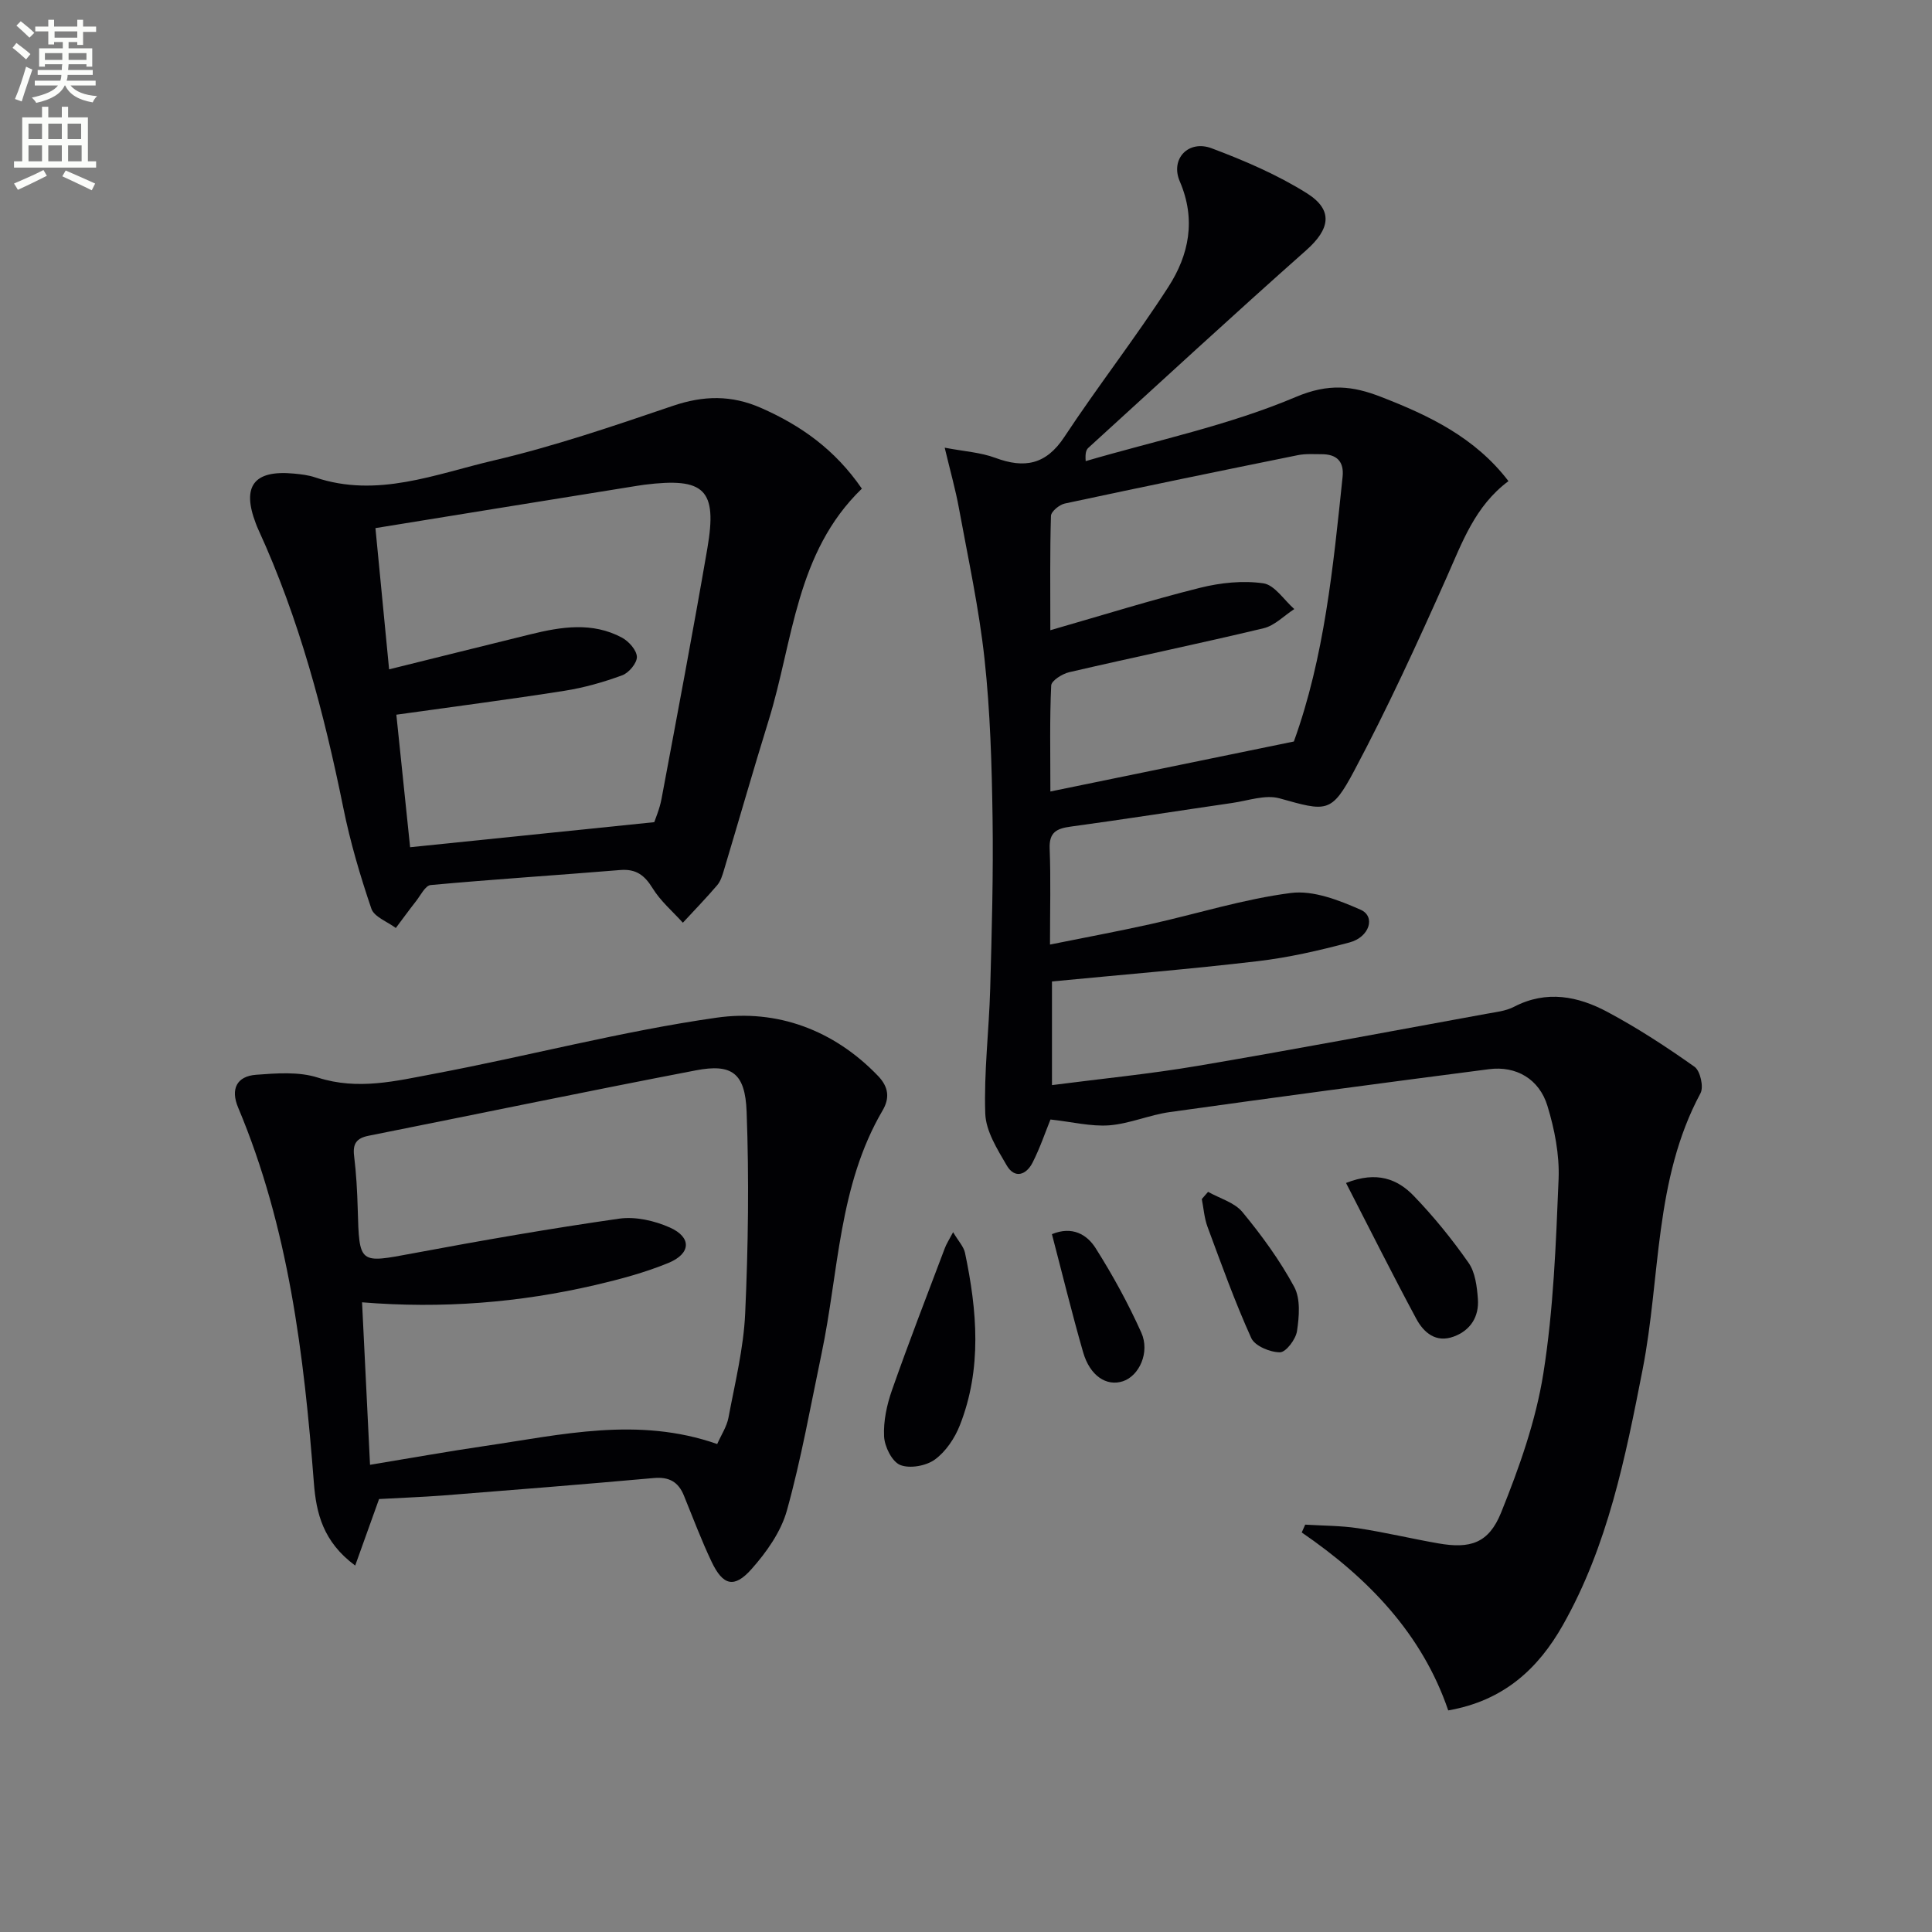
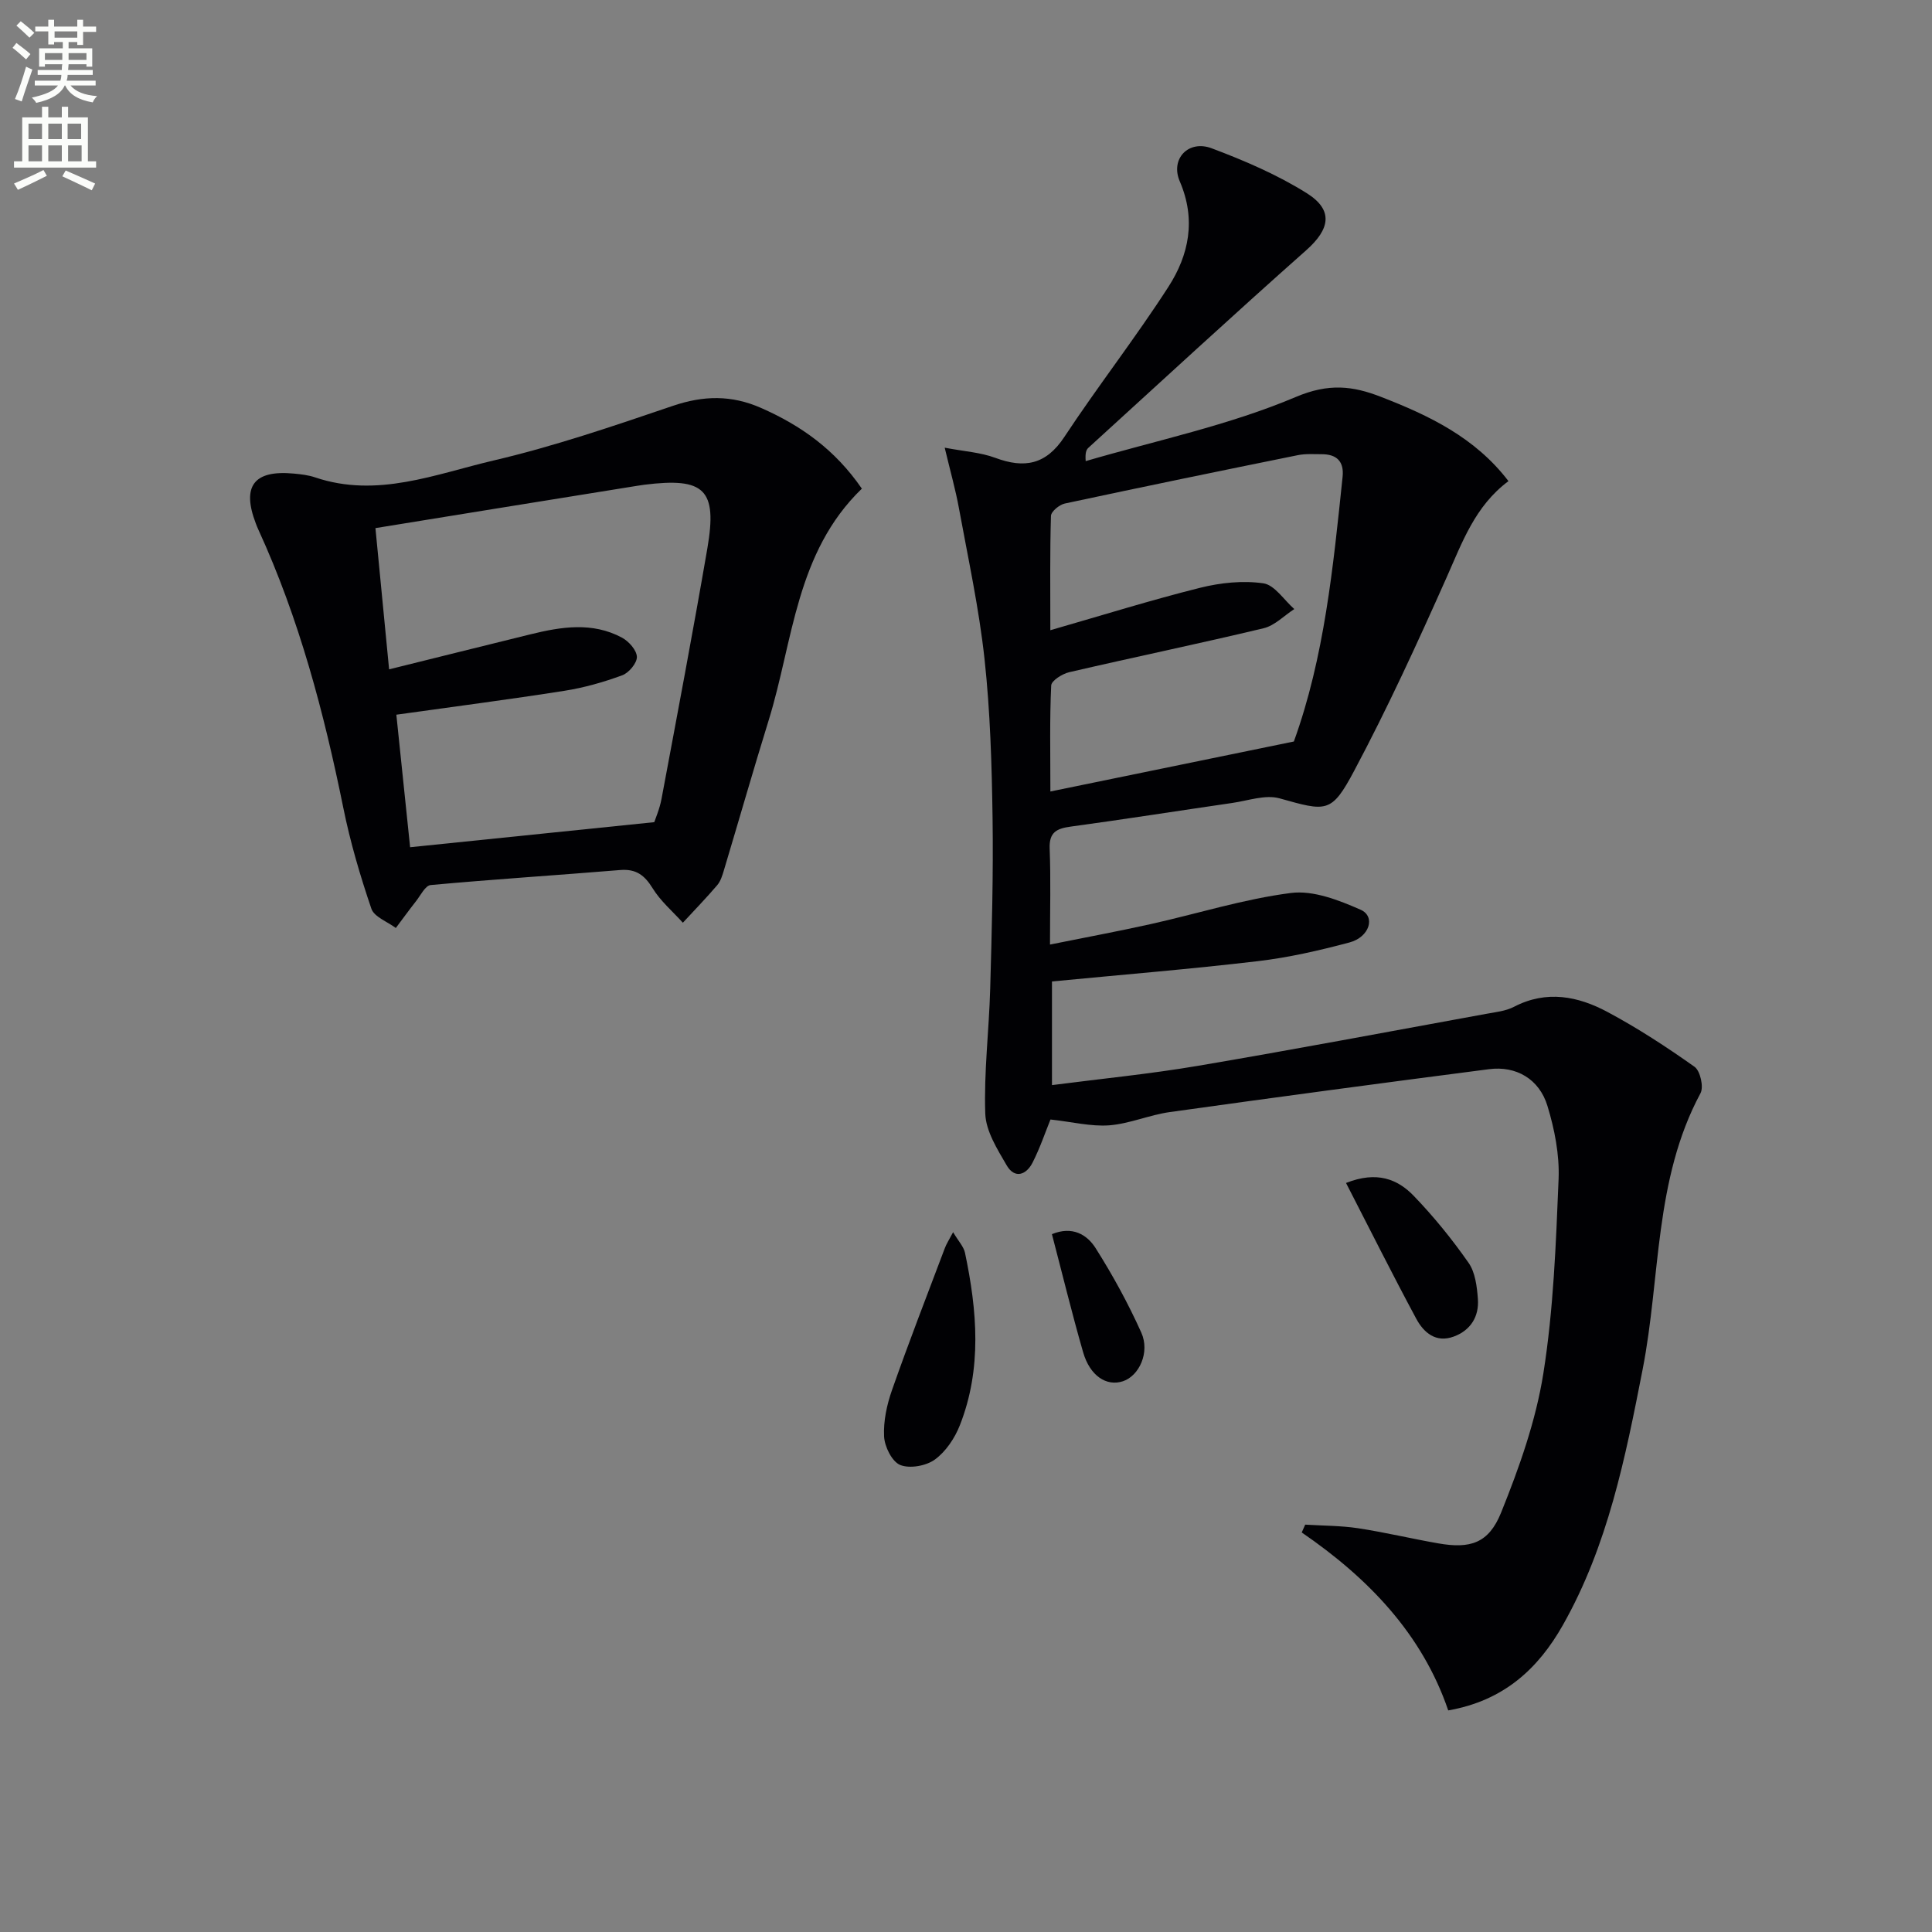
<svg xmlns="http://www.w3.org/2000/svg" enable-background="new 0 0 400 400" viewBox="0 0 400 400">
  <rect x="0" y="0" width="400" height="400" fill="#808080" stroke="none" />
  <path d="m2.6 9.9.8-1c.9.7 1.9 1.4 2.9 2.3l-.9 1.1c-1.1-1-2-1.8-2.8-2.4zm.5 10.6c.9-2.1 1.6-4.3 2.3-6.7.4.2.8.4 1.3.6-.7 2.1-1.5 4.3-2.2 6.6zm.3-15.2.9-.9c1 .8 2 1.6 2.8 2.4l-1 1c-.9-.9-1.8-1.7-2.7-2.5zm12.6-1.2h1.2v1.4h2.7v1.1h-2.7v2.7h-1.2v-.6h-1.8v1.3h4.9v3.8h-1.2v-.5h-3.7c0 .4-.1.9-.1 1.2h5.1v1h-5.2c0 .5-.1.9-.2 1.2h6v1h-5.2c1.1 1.3 2.9 2 5.5 2.2-.4.4-.7.8-.9 1.3-2.9-.5-4.8-1.6-5.7-3.5h-.1c-.8 1.7-2.7 2.9-5.9 3.6-.2-.4-.6-.8-.9-1.1 2.8-.6 4.6-1.4 5.4-2.5h-4.8v-1h5.3c.1-.3.2-.7.2-1.2h-4.9v-1h5c0-.4 0-.8.1-1.2h-3.6v.5h-1.2v-3.8h4.9v-1.3h-1.8v.5h-1.2v-2.7h-2.7v-1h2.7v-1.4h1.2v1.4h4.8zm-6.7 8.3h3.6c0-.4 0-.9 0-1.4h-3.6zm1.9-4.6h4.8v-1.3h-4.7v1.3zm6.7 3.2h-3.7v1.4h3.7z" fill="#fbfcfa" />
  <path d="m8.7 22.1h1.3v2.2h2.8v-2.2h1.3v2.2h4.1v9.1h1.7v1.3h-17v-1.3h1.7v-9.1h4.1zm.3 13.1.7 1.2c-1.8.9-3.8 1.9-6 2.9-.2-.4-.5-.8-.8-1.3 2.3-1 4.4-1.9 6.1-2.8zm-3.1-6.4h2.8v-3.2h-2.8zm0 4.6h2.8v-3.3h-2.8zm4.1-4.6h2.8v-3.2h-2.8zm0 4.6h2.8v-3.3h-2.8zm3.6 1.9c2.1.9 4.1 1.8 6.1 2.7l-.7 1.4c-2.2-1.1-4.2-2-6.1-2.9zm3.2-9.7h-2.8v3.2h2.8zm-2.7 7.8h2.8v-3.3h-2.8z" fill="#fbfcfa" />
  <g fill="#010104">
    <path d="m217.49 231.78c-1.04 2.55-2.15 5.86-3.71 8.93-1.31 2.57-3.71 3.4-5.36.56-1.94-3.34-4.3-7.07-4.43-10.7-.3-8.6.78-17.24 1.02-25.88.33-11.79.66-23.59.49-35.37-.16-10.96-.48-21.96-1.66-32.84-1.14-10.52-3.41-20.92-5.32-31.35-.68-3.72-1.72-7.38-2.93-12.44 4.05.77 7.43.97 10.47 2.1 6.05 2.25 10.51 1.43 14.31-4.34 6.94-10.52 14.72-20.48 21.54-31.07 4.25-6.6 5.76-13.91 2.35-21.83-2.01-4.68 1.81-8.65 6.6-6.85 6.78 2.55 13.57 5.46 19.68 9.29 5.62 3.52 4.8 7.47-.09 11.81-15.19 13.46-30.1 27.24-45.11 40.91-.45.41-.69 1.06-.56 2.76 14.57-4.27 29.62-7.4 43.5-13.28 6.82-2.89 11.79-2.3 17.62-.03 9.96 3.86 19.5 8.4 26.41 17.45-6.95 5.18-9.58 12.71-12.84 20.02-6.01 13.5-12.18 26.96-19.12 39.99-4.71 8.86-5.73 8.38-15.43 5.67-2.94-.82-6.51.48-9.77.95-11.16 1.62-22.31 3.38-33.48 4.9-2.92.4-4.48 1.17-4.35 4.56.25 6.3.07 12.62.07 19.86 7.32-1.48 14.08-2.73 20.78-4.22 9.71-2.16 19.29-5.2 29.11-6.46 4.62-.59 9.92 1.49 14.42 3.47 3.15 1.39 1.87 5.67-2.32 6.78-6.23 1.66-12.58 3.12-18.98 3.87-14.01 1.65-28.07 2.8-42.6 4.2v21.46c10.19-1.32 20.23-2.3 30.15-3.98 19.95-3.38 39.83-7.14 59.73-10.77 1.95-.36 4.06-.57 5.77-1.46 6.74-3.51 13.27-2.2 19.39 1.08 6.24 3.34 12.22 7.24 18 11.34 1.18.84 1.93 4.17 1.23 5.47-9.63 17.92-8.24 38.08-11.98 57.18-3.57 18.26-7.21 36.5-16.51 52.93-5.1 9.02-12.24 15.67-23.74 17.67-5.41-15.86-16.58-27.41-30.33-36.84.24-.54.48-1.08.72-1.62 3.64.23 7.33.2 10.92.74 5.58.85 11.08 2.17 16.64 3.14 6.57 1.15 10.42.02 13-6.38 3.75-9.3 7.19-18.99 8.75-28.84 2.1-13.25 2.6-26.79 3.15-40.23.2-5.02-.83-10.28-2.31-15.13-1.7-5.57-6.48-8.32-12.07-7.6-22.05 2.85-44.08 5.8-66.09 8.88-4.24.59-8.35 2.42-12.59 2.75-3.77.27-7.67-.72-12.14-1.21zm50.39-78.26c6.32-17.45 8.14-36.14 10.09-54.8.33-3.17-1.21-4.68-4.31-4.68-1.66 0-3.37-.13-4.98.2-16.09 3.26-32.17 6.57-48.22 10.01-1.13.24-2.84 1.65-2.87 2.56-.23 7.57-.13 15.15-.13 23.67 10.99-3.16 20.93-6.27 31.03-8.79 4.21-1.05 8.83-1.53 13.07-.92 2.34.34 4.28 3.46 6.41 5.33-2.11 1.36-4.05 3.42-6.35 3.97-13.37 3.2-26.85 5.99-40.24 9.1-1.44.33-3.69 1.75-3.74 2.75-.33 6.94-.17 13.91-.17 21.95 17.03-3.5 33.35-6.85 50.41-10.35z" />
-     <path d="m78.48 310.36c-1.72 4.79-3.22 8.96-4.94 13.77-6.69-4.93-8.07-10.92-8.55-17.05-2.05-26.58-5.23-52.91-15.69-77.78-1.6-3.81-.3-6.48 3.72-6.78 4.25-.32 8.86-.68 12.8.59 8.27 2.66 16.18.69 24.03-.79 19.54-3.68 38.85-8.82 58.51-11.62 12.45-1.78 24.24 2.49 33.43 12.06 2.22 2.31 2.43 4.61.94 7.15-9.12 15.55-9.07 33.38-12.63 50.32-2.28 10.86-4.21 21.83-7.18 32.5-1.23 4.42-4.24 8.67-7.36 12.17-3.56 4-5.89 3.35-8.21-1.51-2.14-4.49-3.88-9.16-5.76-13.76-1.15-2.83-3.07-3.9-6.21-3.62-14.57 1.31-29.15 2.47-43.73 3.62-4.46.33-8.94.49-13.17.73zm70.01-11.39c.83-1.89 1.98-3.6 2.33-5.45 1.34-7.16 3.13-14.34 3.46-21.57.63-13.91.82-27.88.3-41.79-.3-8.05-3.1-9.98-10.53-8.55-22.62 4.34-45.17 9.04-67.76 13.54-2.44.49-3.29 1.62-2.98 4.14.44 3.62.65 7.28.75 10.92.33 11.58.25 11.37 11.48 9.27 14.17-2.65 28.38-5.13 42.65-7.17 3.38-.48 7.33.42 10.51 1.84 4.52 2.02 4.37 5.39-.29 7.32-4.86 2-10.02 3.38-15.15 4.58-15.73 3.66-31.69 4.93-48.3 3.58.55 11.31 1.09 22.18 1.65 33.64 8.09-1.33 15.91-2.74 23.76-3.89 15.85-2.32 31.72-6.15 48.12-.41z" />
    <path d="m178.44 101.17c-13.69 13.22-14.2 31.49-19.29 47.94-3.19 10.3-6.15 20.66-9.25 30.99-.33 1.11-.69 2.32-1.41 3.17-2.28 2.67-4.73 5.19-7.11 7.77-2.12-2.35-4.62-4.47-6.25-7.12-1.68-2.73-3.45-4.06-6.73-3.79-13.08 1.08-26.17 1.91-39.23 3.11-1.12.1-2.1 2.15-3.06 3.37-1.43 1.81-2.77 3.68-4.16 5.52-1.74-1.31-4.48-2.29-5.06-3.99-2.33-6.85-4.39-13.84-5.82-20.93-4.01-19.74-9.13-39.11-17.55-57.49-.21-.45-.4-.91-.57-1.38-2.94-7.71-.37-11.07 7.89-10.29 1.48.14 3.01.31 4.41.79 12.84 4.34 24.92-.69 36.98-3.51 12.55-2.94 24.84-7.14 37.07-11.3 6.34-2.15 12.12-2.28 18.27.43 8.25 3.63 15.3 8.61 20.87 16.71zm-97.88 37.41c10.06-2.49 19.65-4.89 29.26-7.25 6.38-1.57 12.81-2.6 18.94.68 1.42.76 3.05 2.59 3.1 3.98.04 1.28-1.66 3.32-3.03 3.82-3.86 1.42-7.9 2.57-11.96 3.21-11.43 1.8-22.92 3.28-34.81 4.95.96 9.26 1.95 18.77 2.85 27.44 16.99-1.75 33.39-3.43 50.55-5.19.23-.72 1.11-2.72 1.5-4.82 3.23-17.27 6.51-34.54 9.49-51.86 2.1-12.22-.57-14.74-13.05-13.18-.5.06-.99.14-1.48.22-9.67 1.56-19.35 3.12-29.02 4.68-8.28 1.34-16.56 2.68-25.17 4.08.95 9.96 1.86 19.34 2.83 29.24z" />
    <path d="m197.33 255.11c1.12 1.89 2.19 2.99 2.46 4.26 2.52 11.98 3.55 23.99-1.06 35.71-1.05 2.67-2.9 5.45-5.17 7.1-1.81 1.32-5.2 1.93-7.18 1.13-1.7-.69-3.24-3.8-3.34-5.91-.16-3.2.58-6.6 1.66-9.66 3.45-9.83 7.22-19.54 10.9-29.28.32-.88.84-1.67 1.73-3.35z" />
    <path d="m278.68 244.92c6.41-2.54 10.71-.78 14.05 2.7 4.12 4.28 7.91 8.95 11.32 13.83 1.39 1.99 1.74 4.93 1.93 7.48.27 3.63-1.48 6.49-4.99 7.79-3.71 1.37-6.23-.82-7.78-3.71-4.92-9.15-9.56-18.43-14.53-28.09z" />
-     <path d="m250.12 246.76c2.41 1.36 5.46 2.19 7.11 4.18 3.99 4.84 7.75 9.99 10.72 15.49 1.34 2.48 1.03 6.16.58 9.16-.25 1.7-2.29 4.39-3.53 4.39-2.04 0-5.2-1.31-5.94-2.95-3.4-7.51-6.19-15.3-9.06-23.04-.67-1.81-.8-3.82-1.18-5.74.43-.49.86-.99 1.3-1.49z" />
    <path d="m217.79 255.52c4.24-1.75 7.28.1 9.05 2.9 3.54 5.59 6.74 11.44 9.45 17.47 1.84 4.09-.44 8.97-3.79 10.08-3.41 1.13-6.84-1.11-8.25-6-2.33-8.09-4.32-16.28-6.46-24.45z" />
  </g>
</svg>